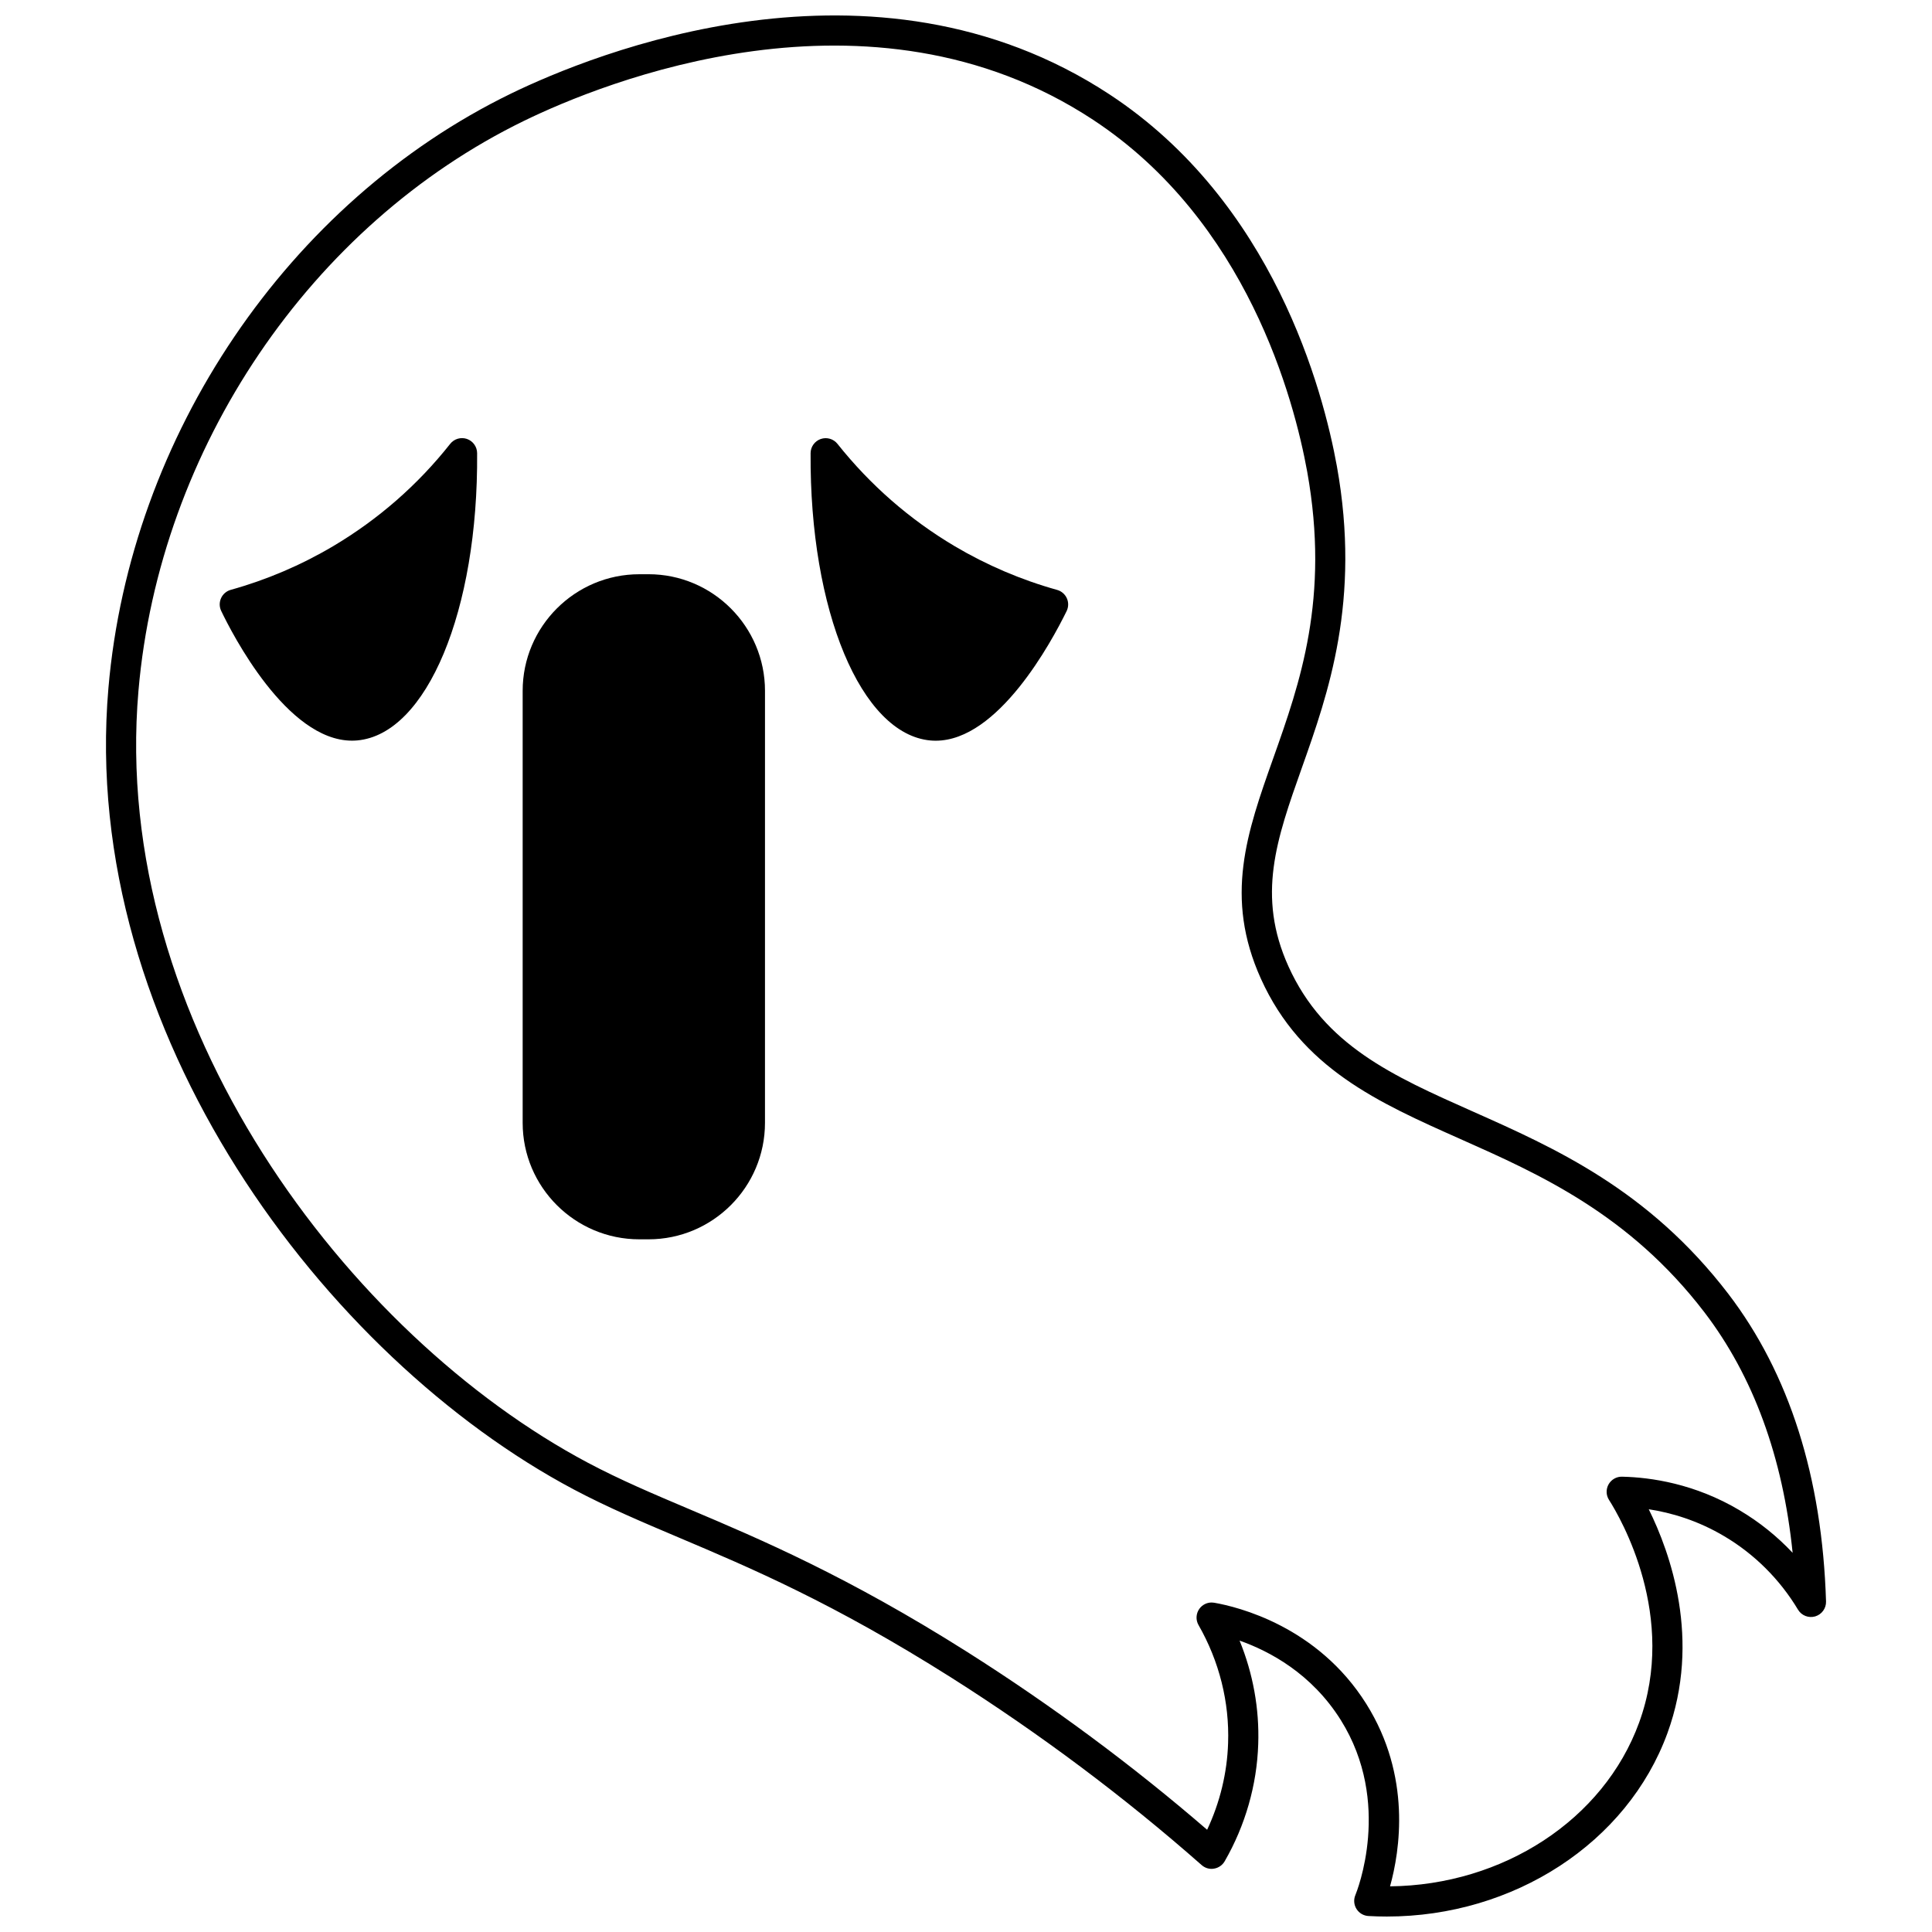
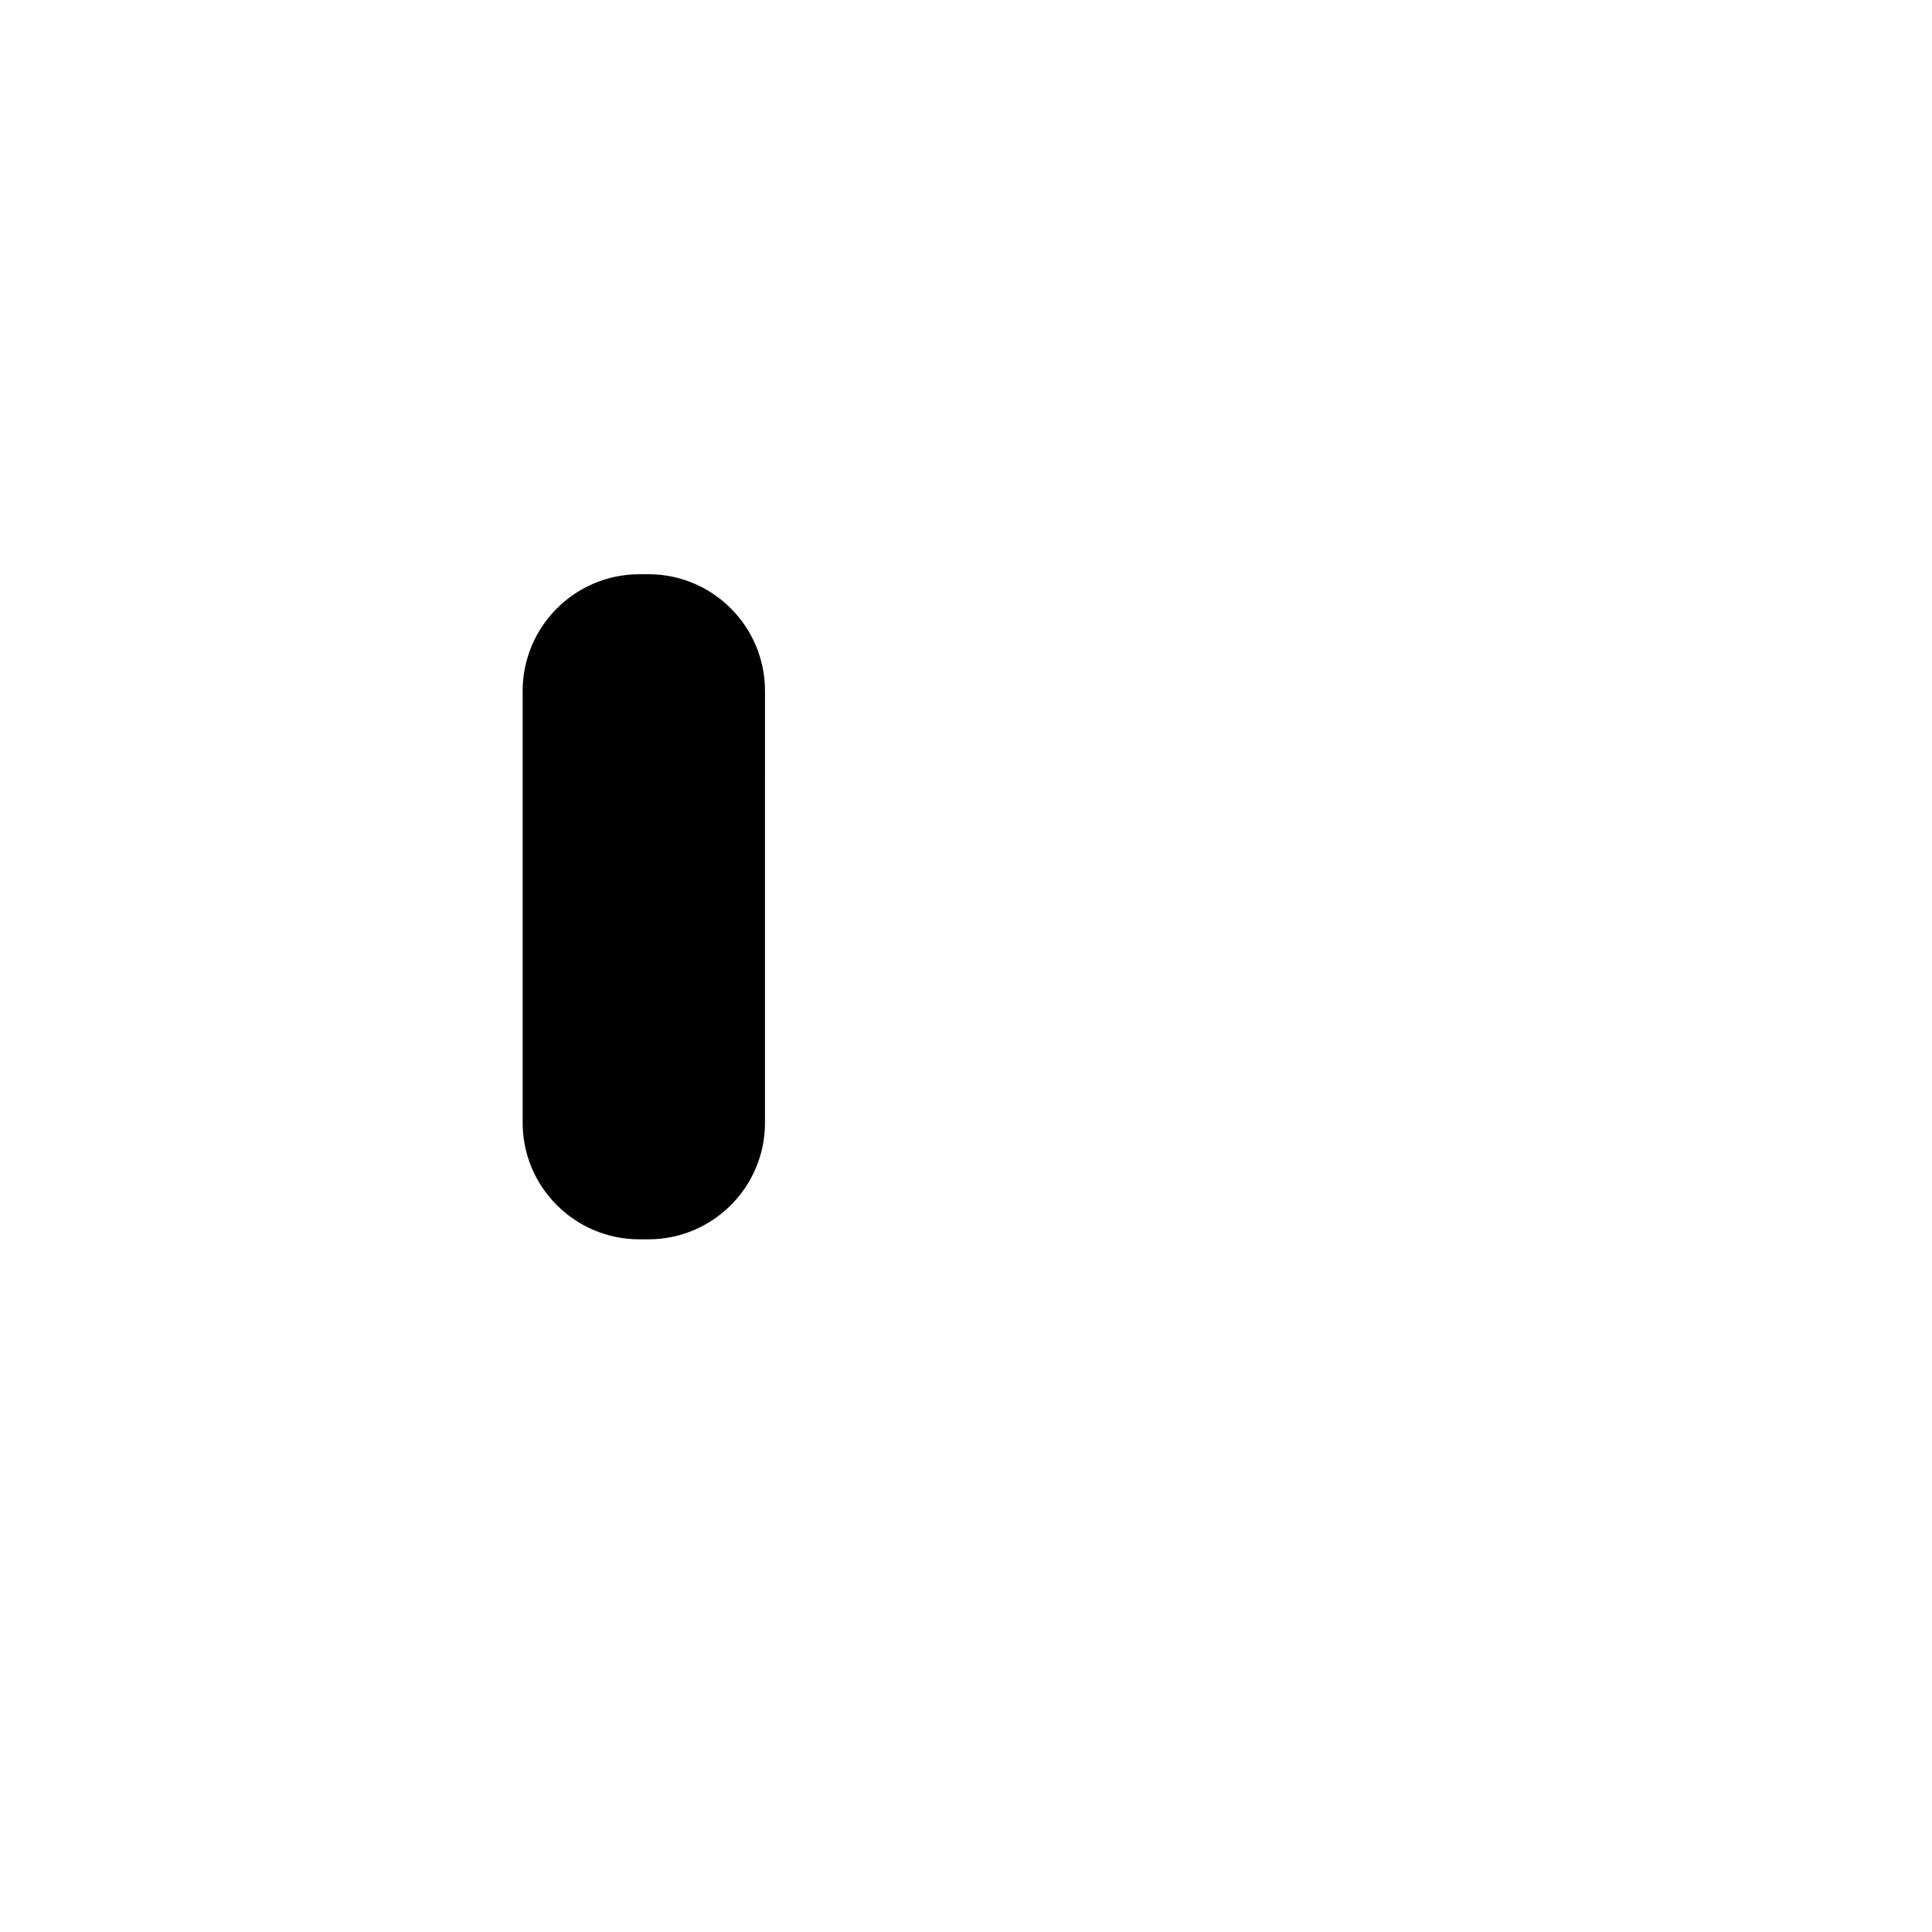
<svg xmlns="http://www.w3.org/2000/svg" width="800px" height="800px" version="1.1" viewBox="144 144 512 512">
  <defs>
    <clipPath id="a">
      <path d="m172 148.09h456v503.81h-456z" />
    </clipPath>
  </defs>
  <g clip-path="url(#a)">
-     <path d="m602.02 486.88c-21.16-27.613-45.961-38.645-67.84-48.379-21.07-9.371-39.262-17.465-48.727-38.402-8.461-18.738-3.168-33.66 3.531-52.559 6.996-19.738 15.707-44.297 9.312-79.945-3.644-20.121-16.805-70-60.234-98.559-62.762-41.25-137.27-10.621-158.62-0.246-59.051 28.738-100.94 90.586-106.71 157.56-7.891 91.219 57.645 177.5 123.3 212.36 8.918 4.731 18.105 8.621 27.832 12.742 19.184 8.125 40.93 17.336 72.227 37.125 23.555 14.93 45.879 31.648 66.352 49.684 0.898 0.793 2.109 1.168 3.289 0.945 1.184-0.191 2.219-0.91 2.82-1.949 5.473-9.496 8.547-20.242 8.891-31.051 0.32-9.363-1.375-18.703-4.941-27.426 7.93 2.789 19.09 8.719 26.824 21.055 13.715 21.914 4.262 45.418 3.852 46.41-0.496 1.199-0.379 2.559 0.312 3.656 0.691 1.094 1.867 1.793 3.164 1.863 1.637 0.094 3.258 0.137 4.879 0.137 33.574 0 63.723-19.484 74.359-48.617 9.012-24.715 0.754-47.773-4.957-59.316 5.883 0.902 12.914 2.926 20.039 7.164 7.961 4.711 14.711 11.434 19.516 19.449 0.938 1.562 2.812 2.293 4.555 1.781 1.746-0.516 2.926-2.141 2.871-3.957-1.016-32.934-9.73-60.363-25.898-81.523zm3.027 57.379c-11.867-7.062-23.508-8.75-31.184-8.922-1.465-0.039-2.848 0.75-3.574 2.035-0.723 1.285-0.684 2.867 0.109 4.106 3.133 4.926 18.238 30.926 7.973 59.062-9.402 25.75-36.074 43.043-65.992 43.359 2.613-9.414 5.719-29.145-6.273-48.312-12.949-20.66-34.145-25.77-40.328-26.848-0.227-0.039-0.457-0.059-0.684-0.059-1.289 0-2.516 0.625-3.273 1.703-0.887 1.266-0.969 2.934-0.195 4.277 5.5 9.613 8.207 20.426 7.832 31.277-0.25 7.894-2.16 15.746-5.555 22.969-19.734-17.039-41.078-32.863-63.527-47.09-31.852-20.141-54.879-29.898-73.387-37.738-9.977-4.227-18.594-7.875-27.203-12.441-63.398-33.656-126.68-116.8-119.09-204.6 5.543-64.23 45.676-123.52 102.25-151.05 20.379-9.914 91.48-39.215 150.72-0.25 40.84 26.859 53.301 74.195 56.762 93.289 6.019 33.555-1.949 56.027-8.98 75.852-7.012 19.777-13.066 36.855-3.281 58.523 10.719 23.711 31.145 32.797 52.766 42.414 21.008 9.344 44.82 19.934 64.742 45.934 12.957 16.949 20.801 38.359 23.391 63.762-4.129-4.391-8.852-8.191-14.02-11.246z" />
-   </g>
+     </g>
  <path d="m315.86 296.18h-2.438c-17.043 0-30.91 13.867-30.91 30.906v114.48c0 17.023 13.867 30.867 30.91 30.867h2.438c17.023 0 30.867-13.848 30.867-30.867l0.004-114.48c0-17.043-13.848-30.91-30.871-30.91z" />
-   <path d="m424.14 300.33c-9.48-2.641-18.609-6.539-27.137-11.582-11.934-7.082-22.379-16.207-31.062-27.117-1.055-1.328-2.828-1.844-4.434-1.293-1.598 0.555-2.68 2.059-2.691 3.75-0.277 41.738 13.371 74.469 31.75 76.145 0.473 0.043 0.941 0.062 1.406 0.062 16.562 0 30.676-26.152 34.695-34.355 0.52-1.066 0.543-2.312 0.055-3.394-0.492-1.086-1.434-1.898-2.582-2.215z" />
-   <path d="m267.74 260.32c-1.602-0.543-3.383-0.027-4.434 1.305-8.602 10.879-19.039 20-31.008 27.109-8.531 5.051-17.664 8.945-27.145 11.582-1.141 0.316-2.078 1.121-2.566 2.195-0.492 1.078-0.48 2.316 0.031 3.383 2.805 5.859 17.344 34.387 34.664 34.387 0.469 0 0.941-0.02 1.414-0.062 18.414-1.68 32.062-34.41 31.746-76.148-0.016-1.688-1.102-3.191-2.703-3.75z" />
</svg>